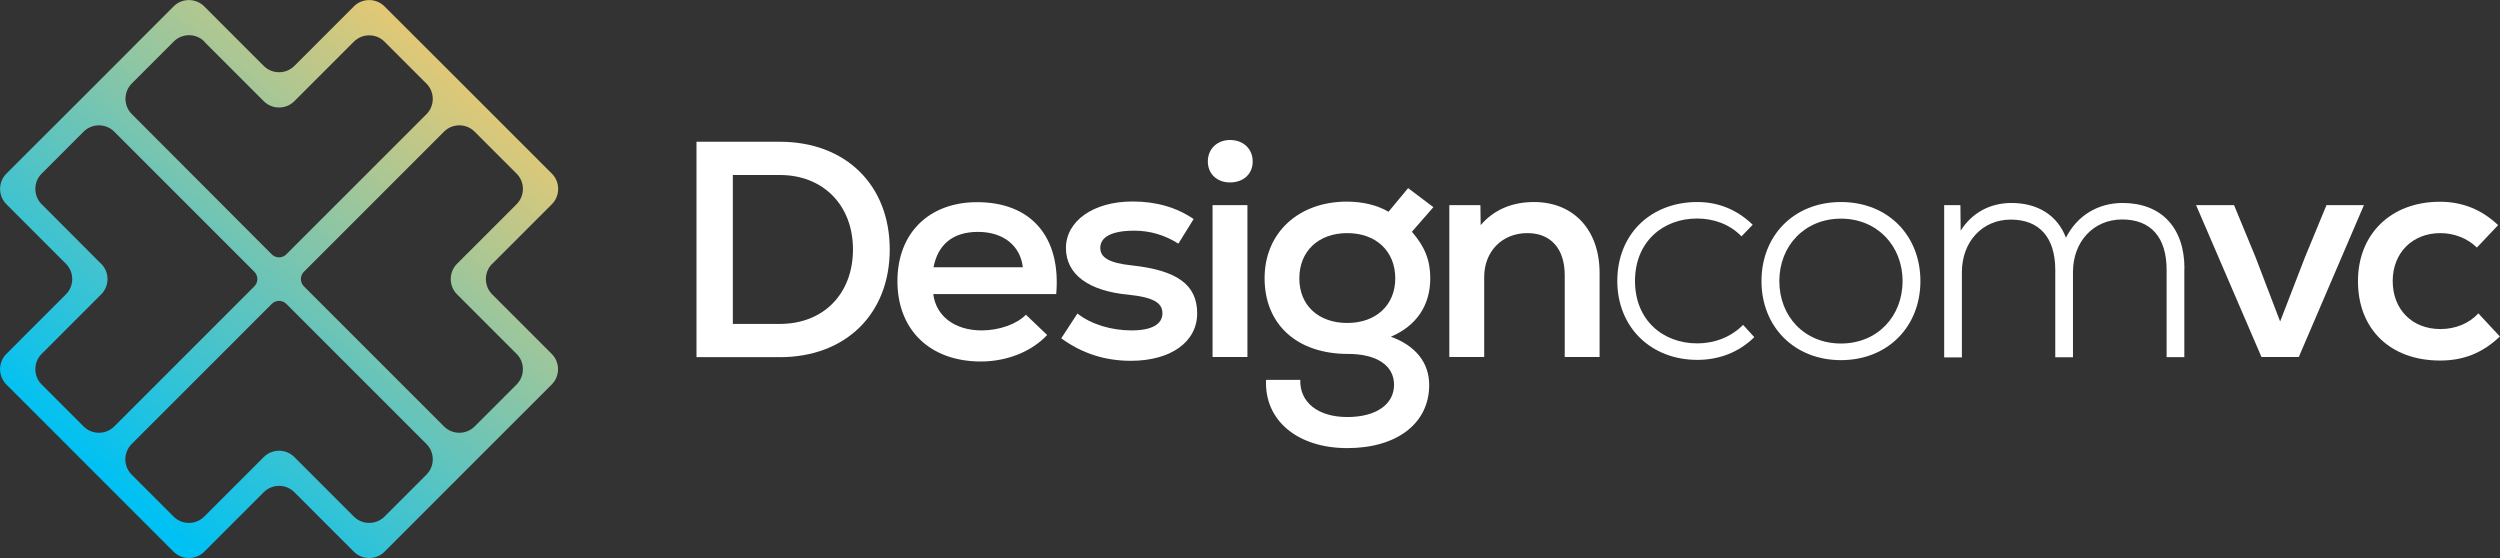
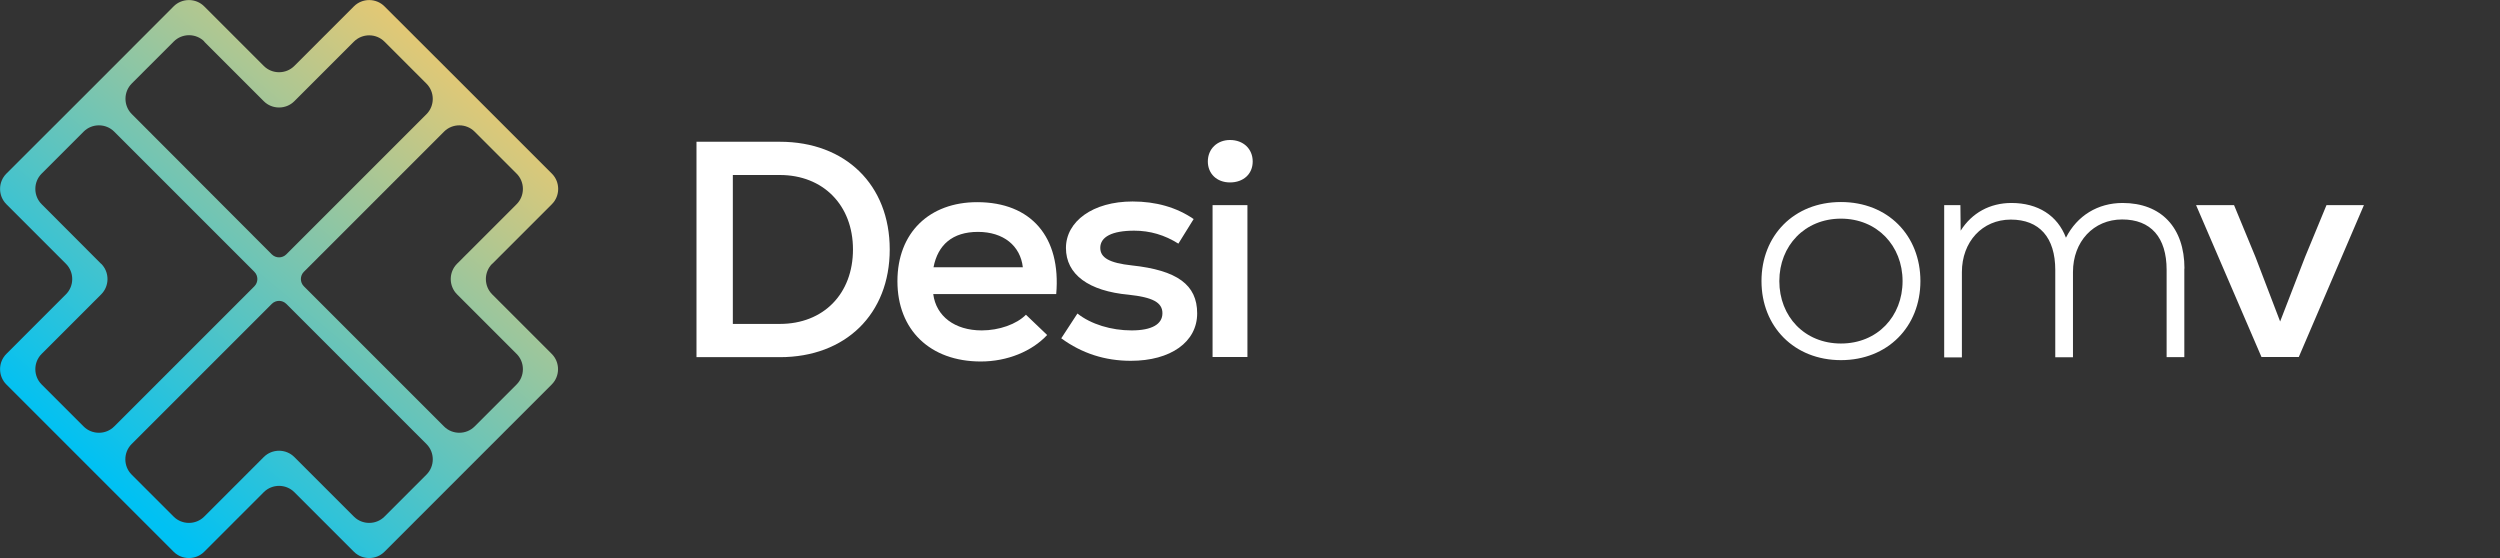
<svg xmlns="http://www.w3.org/2000/svg" id="Layer_1" viewBox="0 0 185 41.31">
  <rect x="0" y="0" width="185" height="41.31" fill="#333333" stroke="none" />
  <defs>
    <linearGradient id="linear-gradient" x1="35.81" y1="2.27" x2="7.95" y2="36.06" gradientUnits="userSpaceOnUse">
      <stop offset="0" stop-color="#f6c96a" />
      <stop offset=".99" stop-color="#00c1f3" />
    </linearGradient>
  </defs>
  <g>
    <path d="M65.84,18.46c0,4.78-3.27,7.97-8.13,7.97h-6.17V10.49h6.17c4.86,0,8.13,3.19,8.13,7.97Zm-2.72,0c0-3.28-2.21-5.51-5.41-5.51h-3.48v11.02h3.48c3.23,0,5.41-2.23,5.41-5.51Z" fill="#fff" />
    <path d="M78.16,21.76h-9.1c.21,1.64,1.59,2.69,3.59,2.69,1.29,0,2.58-.46,3.27-1.16l1.57,1.5c-1.13,1.21-2.95,1.96-4.91,1.96-3.76,0-6.17-2.34-6.17-5.94s2.37-5.85,5.9-5.85c4.01,0,6.22,2.59,5.85,6.81Zm-9.08-1.98h6.61c-.18-1.59-1.43-2.62-3.32-2.62s-2.97,.96-3.29,2.62Z" fill="#fff" />
    <path d="M78.53,25.04l1.2-1.84c1.01,.8,2.51,1.25,4.01,1.25s2.28-.46,2.28-1.27-.74-1.18-2.49-1.37c-2.97-.27-4.65-1.5-4.65-3.46s1.98-3.44,4.93-3.44c1.73,0,3.25,.43,4.52,1.3l-1.13,1.82c-1.01-.64-2.1-.96-3.27-.96-1.64,0-2.51,.46-2.51,1.27,0,.73,.67,1.12,2.33,1.3,3.36,.36,4.84,1.43,4.84,3.55s-1.96,3.51-4.91,3.51c-1.91,0-3.62-.55-5.14-1.66Z" fill="#fff" />
    <path d="M89.38,11.95c0-.93,.69-1.59,1.64-1.59,.99,0,1.68,.66,1.68,1.59s-.69,1.55-1.68,1.55-1.64-.66-1.64-1.55Zm.35,3.23h2.58v11.24h-2.58V15.18Z" fill="#fff" />
-     <path d="M102.93,24.92c1.82,.66,2.83,1.91,2.83,3.57,0,2.85-2.4,4.67-6.06,4.67s-6.15-2.03-6.01-5.05h2.53c-.05,1.66,1.31,2.75,3.48,2.75s3.46-.96,3.46-2.39-1.29-2.28-3.41-2.28c-3.78,0-6.17-2.19-6.17-5.6s2.56-5.67,6.08-5.67c1.2,0,2.28,.27,3.09,.75l1.45-1.75,1.87,1.41-1.59,1.82c.97,1.12,1.36,2.12,1.36,3.44,0,2-1.01,3.51-2.9,4.32Zm.32-4.32c0-2-1.41-3.35-3.55-3.35s-3.55,1.34-3.55,3.35,1.43,3.3,3.55,3.3,3.55-1.32,3.55-3.3Z" fill="#fff" />
-     <path d="M118.37,20.21v6.21h-2.58v-6.05c0-1.98-1.04-3.12-2.76-3.12-1.89,0-3.2,1.37-3.2,3.25v5.92h-2.58V15.18h2.3l.02,1.48c.97-1.14,2.33-1.71,3.94-1.71,2.93,0,4.86,2.05,4.86,5.26Z" fill="#fff" />
-     <path d="M119.68,20.8c0-3.51,2.51-5.85,5.92-5.85,1.57,0,2.95,.57,4.1,1.68l-.83,.86c-.88-.91-2.07-1.32-3.29-1.32-2.53,0-4.59,1.73-4.59,4.62s2.05,4.62,4.61,4.62c1.27,0,2.49-.46,3.39-1.37l.83,.91c-1.17,1.14-2.63,1.68-4.22,1.68-3.41,0-5.92-2.39-5.92-5.85Z" fill="#fff" />
    <path d="M130.35,20.8c0-3.37,2.4-5.85,5.88-5.85s5.88,2.48,5.88,5.85-2.42,5.85-5.88,5.85-5.88-2.48-5.88-5.85Zm10.44,0c0-2.62-1.89-4.62-4.56-4.62s-4.56,2-4.56,4.62,1.87,4.62,4.56,4.62,4.56-2,4.56-4.62Z" fill="#fff" />
    <path d="M161.64,19.87v6.56h-1.31v-6.46c0-2.41-1.17-3.73-3.29-3.73s-3.64,1.64-3.64,3.89v6.31h-1.31v-6.46c0-2.41-1.18-3.73-3.29-3.73s-3.62,1.64-3.62,3.89v6.31h-1.31V15.18h1.2l.02,1.89c.83-1.32,2.17-2.05,3.76-2.05,1.96,0,3.41,.93,4.03,2.57,.83-1.64,2.37-2.57,4.19-2.57,2.86,0,4.58,1.82,4.58,4.85Z" fill="#fff" />
    <path d="M174.93,15.18l-4.82,11.24h-2.76l-4.84-11.24h2.81l1.59,3.85,1.82,4.76,1.84-4.76,1.59-3.85h2.76Z" fill="#fff" />
-     <path d="M174.49,20.8c0-3.48,2.44-5.87,6.06-5.87,1.66,0,3.09,.57,4.31,1.73l-1.57,1.66c-.69-.68-1.68-1.07-2.7-1.07-2.07,0-3.53,1.46-3.53,3.55s1.43,3.55,3.53,3.55c1.11,0,2.12-.41,2.81-1.16l1.59,1.71c-1.27,1.21-2.67,1.78-4.42,1.78-3.69,0-6.08-2.32-6.08-5.87Z" fill="#fff" />
  </g>
  <path d="M36.43,19.52l4.41-4.41c.62-.62,.62-1.64,0-2.26l-6.84-6.84L28.45,.47c-.62-.62-1.64-.62-2.26,0l-4.41,4.41c-.62,.62-1.64,.62-2.26,0L15.11,.47c-.62-.62-1.64-.62-2.26,0L6.84,6.49,.47,12.85c-.62,.62-.62,1.64,0,2.26l4.41,4.41c.62,.62,.62,1.64,0,2.26L.47,26.19c-.62,.62-.62,1.64,0,2.26l6.19,6.19,.27,.27h0l5.92,5.92c.62,.62,1.64,.62,2.26,0l4.41-4.41c.62-.62,1.64-.62,2.26,0l4.41,4.41c.62,.62,1.64,.62,2.26,0l5.54-5.54h0s.65-.65,.65-.65l.65-.65h0s5.54-5.54,5.54-5.54c.62-.62,.62-1.64,0-2.26l-4.41-4.41c-.62-.62-.62-1.64,0-2.26ZM15.11,3.08l4.41,4.41c.62,.62,1.64,.62,2.26,0l4.41-4.41c.62-.62,1.64-.62,2.26,0l3.11,3.11c.62,.62,.62,1.64,0,2.26l-10.37,10.37c-.3,.3-.78,.3-1.08,0L9.75,8.44c-.62-.62-.62-1.64,0-2.26l3.11-3.11c.62-.62,1.64-.62,2.26,0ZM7.48,19.52L3.08,15.11c-.62-.62-.62-1.64,0-2.26l3.11-3.11c.62-.62,1.64-.62,2.26,0l10.37,10.37c.3,.3,.3,.78,0,1.08l-10.37,10.37c-.62,.62-1.64,.62-2.26,0l-3.11-3.11c-.62-.62-.62-1.64,0-2.26l4.41-4.41c.62-.62,.62-1.64,0-2.26Zm18.71,18.71l-4.41-4.41c-.62-.62-1.64-.62-2.26,0l-4.41,4.41c-.62,.62-1.64,.62-2.26,0l-3.11-3.11c-.62-.62-.62-1.64,0-2.26l10.37-10.37c.3-.3,.78-.3,1.08,0l10.37,10.37c.62,.62,.62,1.64,0,2.26l-3.11,3.11c-.62,.62-1.64,.62-2.26,0Zm-3.7-18.12l10.37-10.37c.62-.62,1.64-.62,2.26,0l3.11,3.11c.62,.62,.62,1.64,0,2.26l-4.41,4.41c-.62,.62-.62,1.64,0,2.26l4.41,4.41c.62,.62,.62,1.64,0,2.26l-3.11,3.11c-.62,.62-1.64,.62-2.26,0l-10.37-10.37c-.3-.3-.3-.78,0-1.08Z" fill="url(#linear-gradient)" />
</svg>